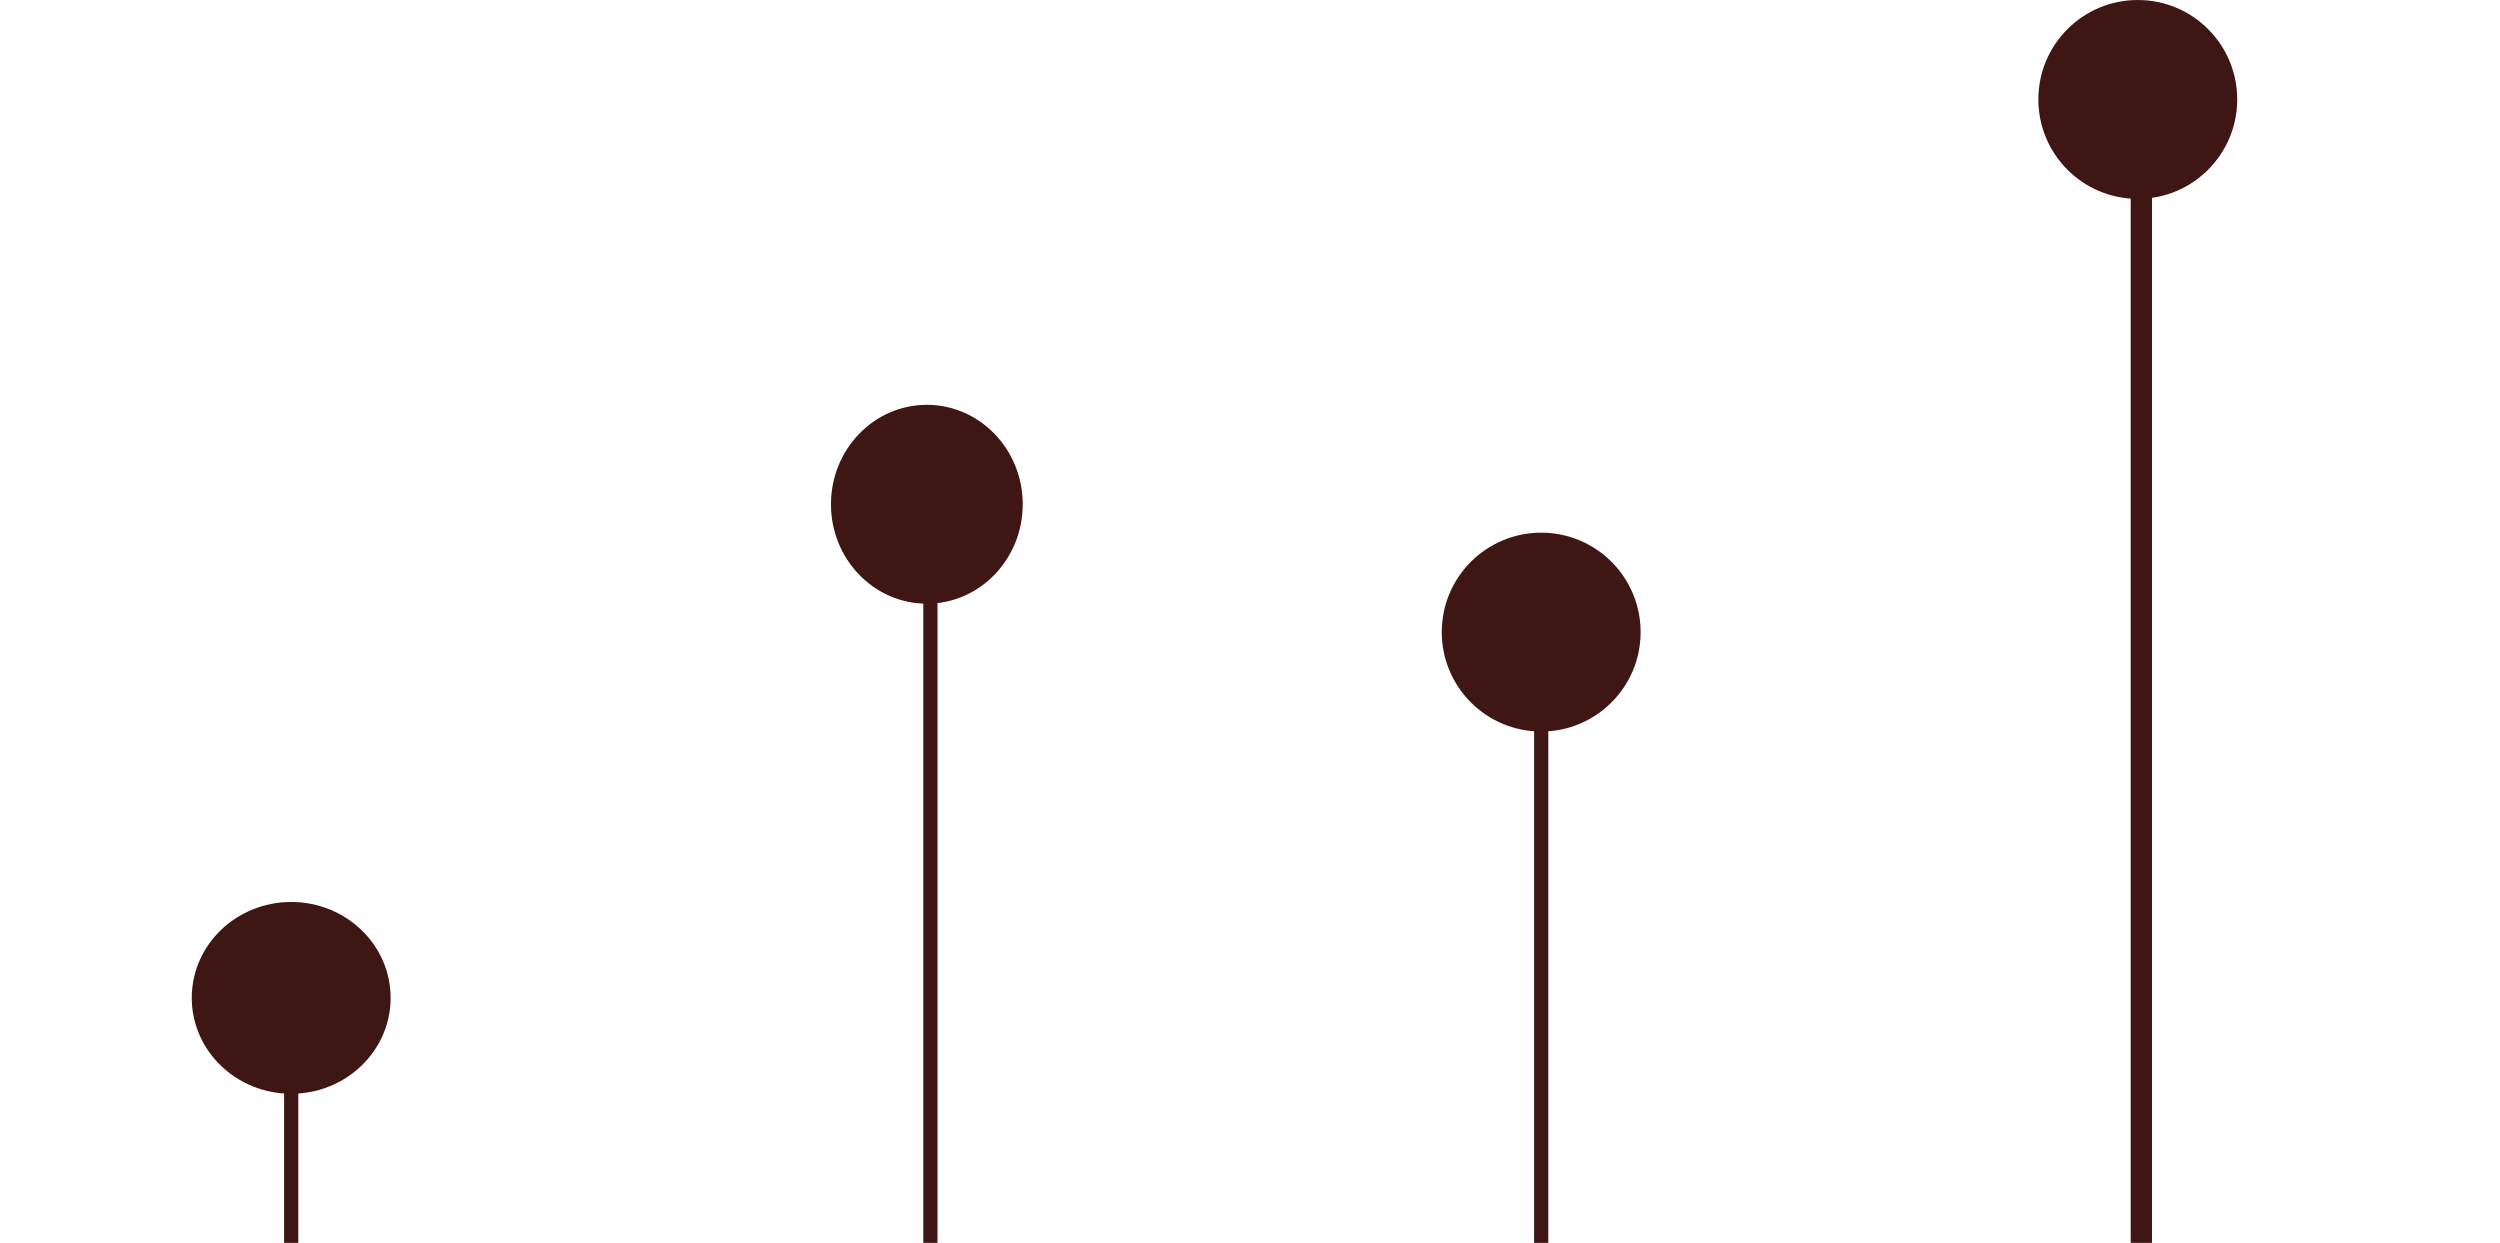
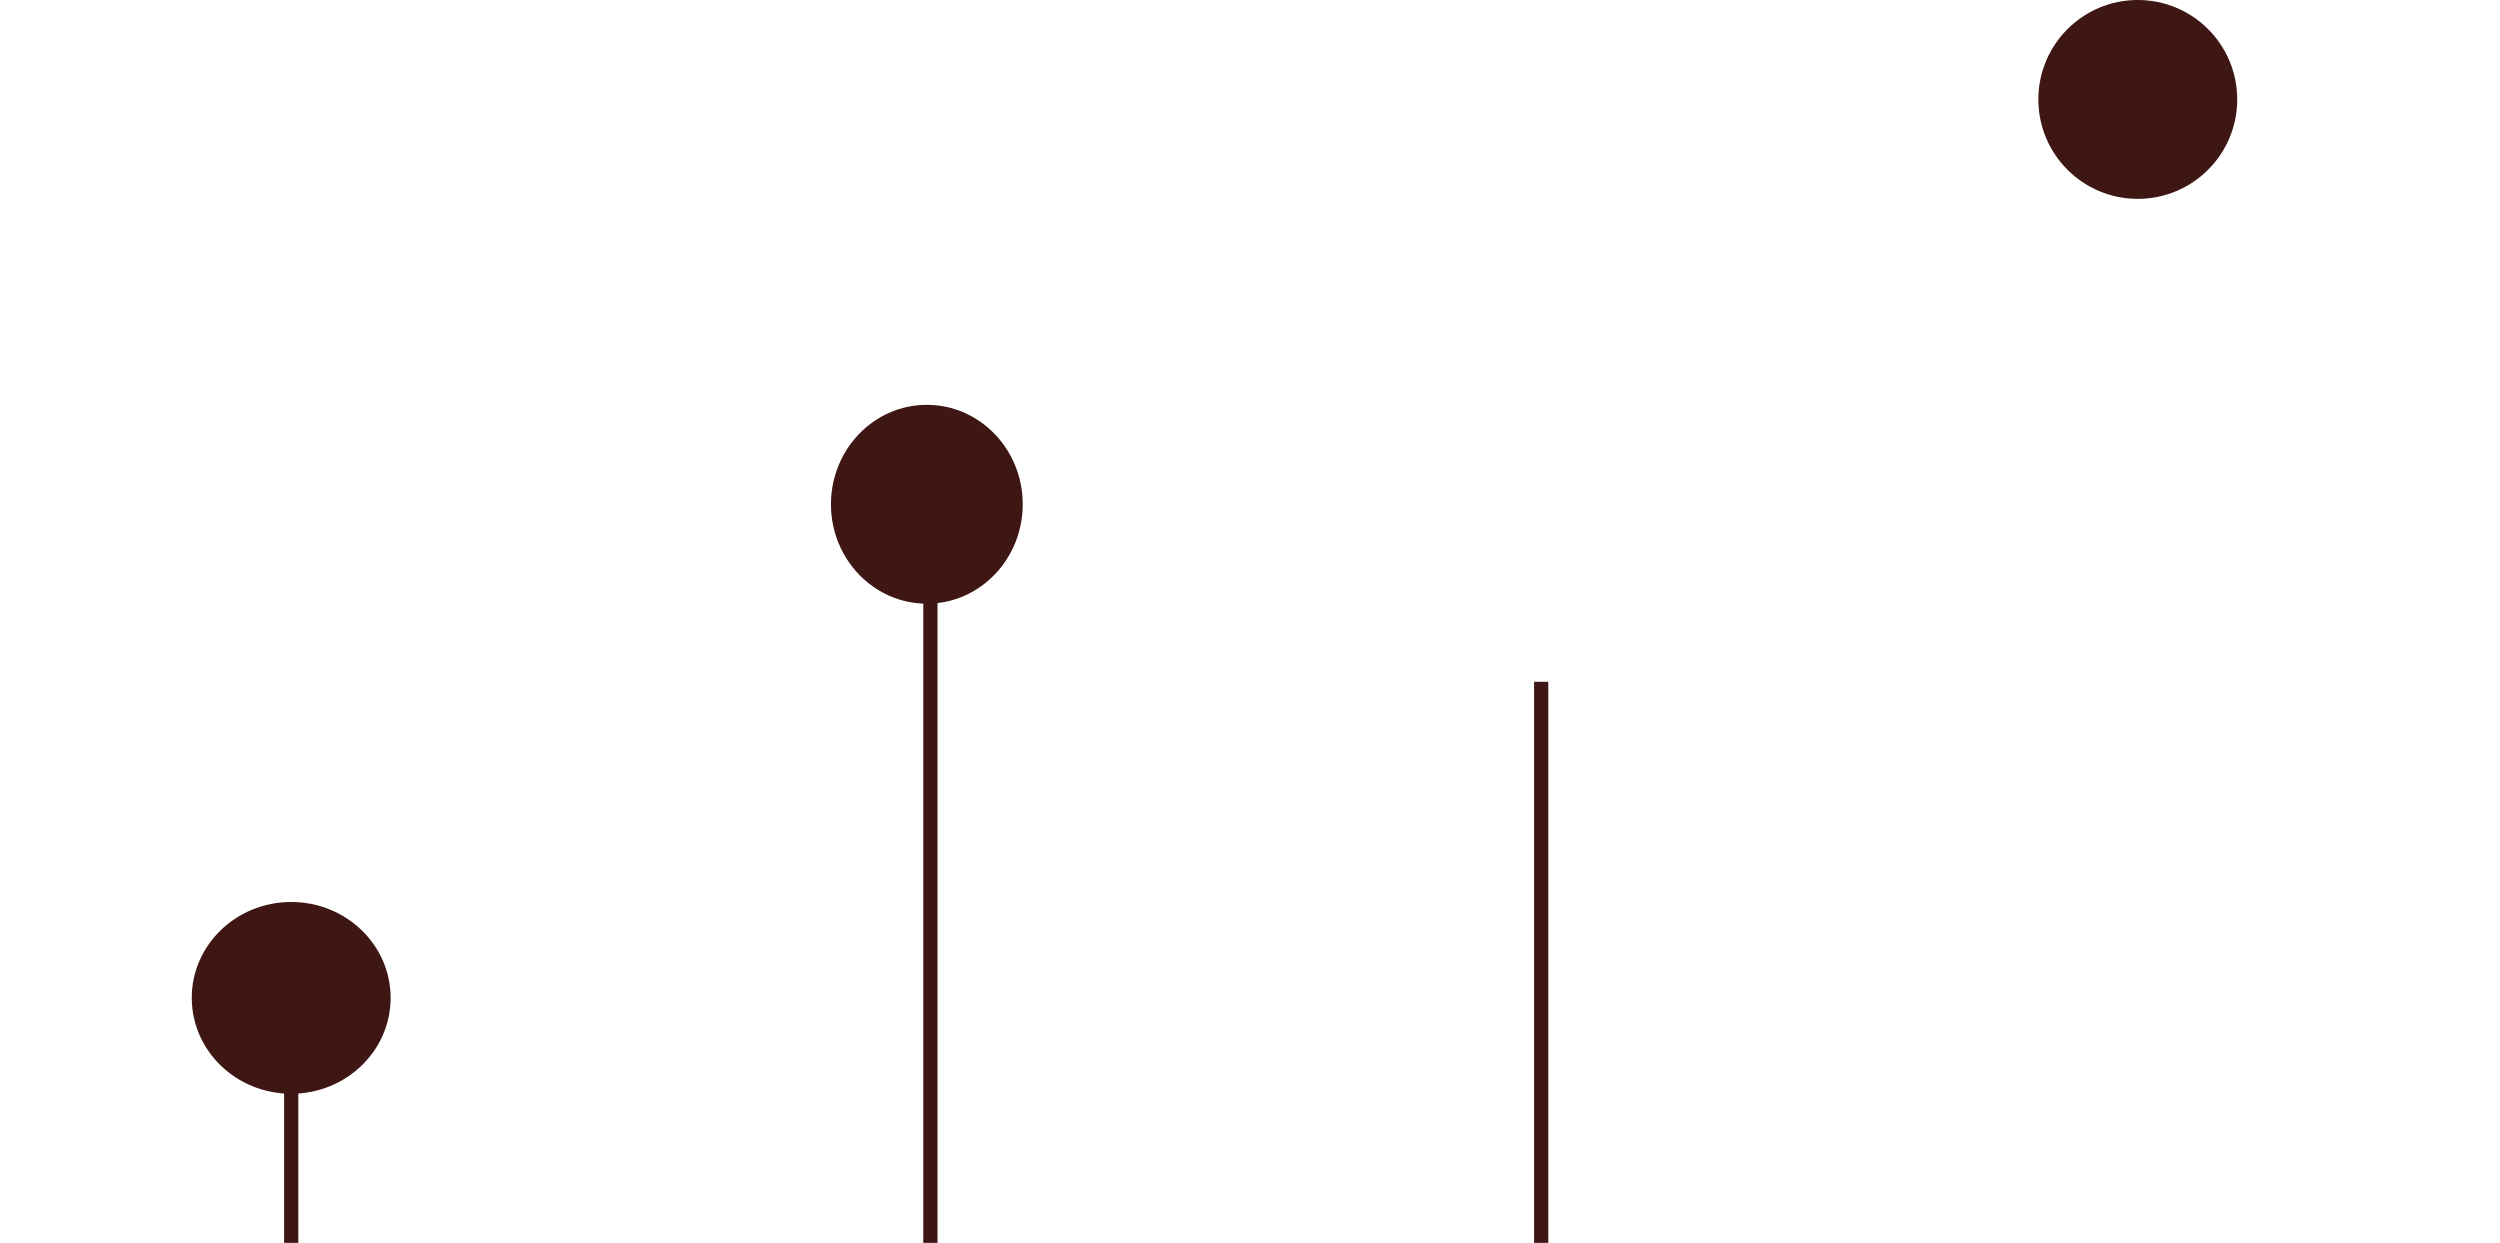
<svg xmlns="http://www.w3.org/2000/svg" width="352" height="175" viewBox="0 0 352 175" fill="none">
  <g clip-path="url(#clip0_63_15)">
    <path d="M41 154C48.732 154 55 147.956 55 140.5C55 133.044 48.732 127 41 127C33.268 127 27 133.044 27 140.5C27 147.956 33.268 154 41 154Z" fill="#3E1613" />
    <path d="M130.5 85C137.956 85 144 78.732 144 71C144 63.268 137.956 57 130.5 57C123.044 57 117 63.268 117 71C117 78.732 123.044 85 130.5 85Z" fill="#3E1613" />
-     <path d="M217 103C224.732 103 231 96.732 231 89C231 81.268 224.732 75 217 75C209.268 75 203 81.268 203 89C203 96.732 209.268 103 217 103Z" fill="#3E1613" />
    <path d="M301 28C308.732 28 315 21.732 315 14C315 6.268 308.732 0 301 0C293.268 0 287 6.268 287 14C287 21.732 293.268 28 301 28Z" fill="#3E1613" />
    <path d="M42 146H40V223H42V146Z" fill="#3E1613" />
    <path d="M132 75H130V223H132V75Z" fill="#3E1613" />
    <path d="M218 96H216V223H218V96Z" fill="#3E1613" />
-     <path d="M303 16H300V223H303V16Z" fill="#3E1613" />
+     <path d="M303 16H300V223V16Z" fill="#3E1613" />
  </g>
  <defs>
    <clipPath id="clip0_63_15">
      <rect width="352" height="175" fill="white" />
    </clipPath>
  </defs>
</svg>